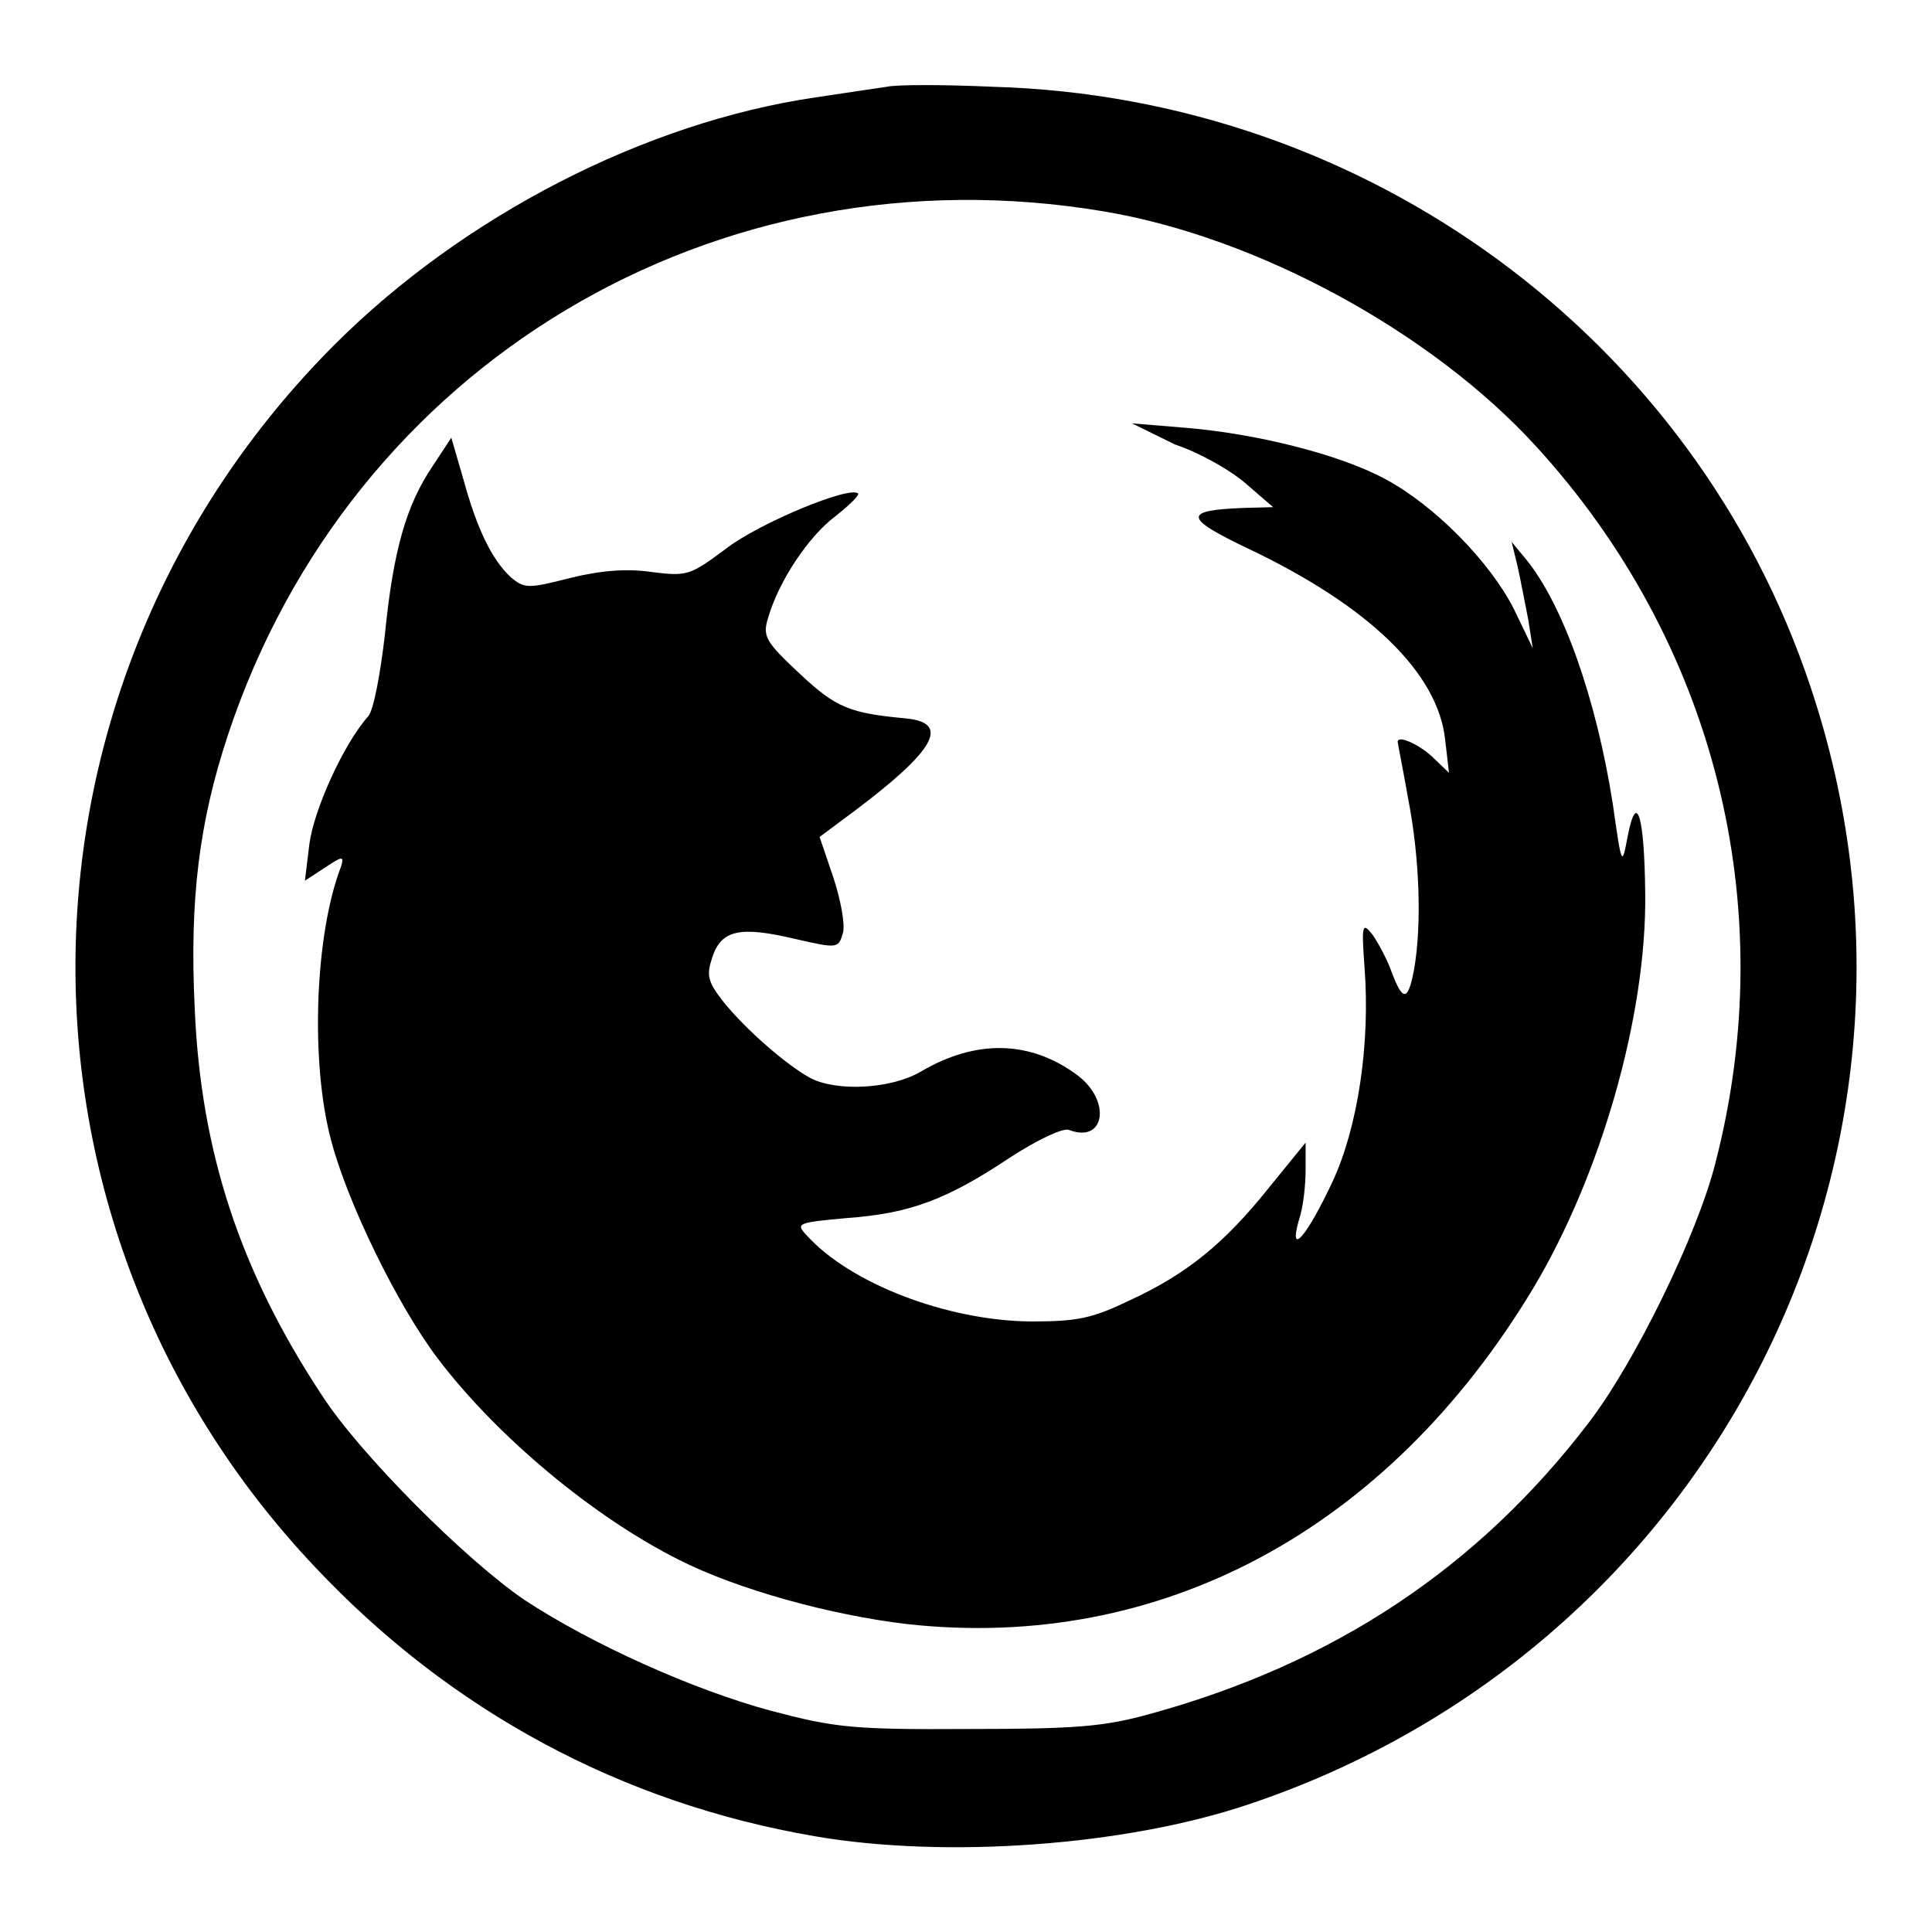
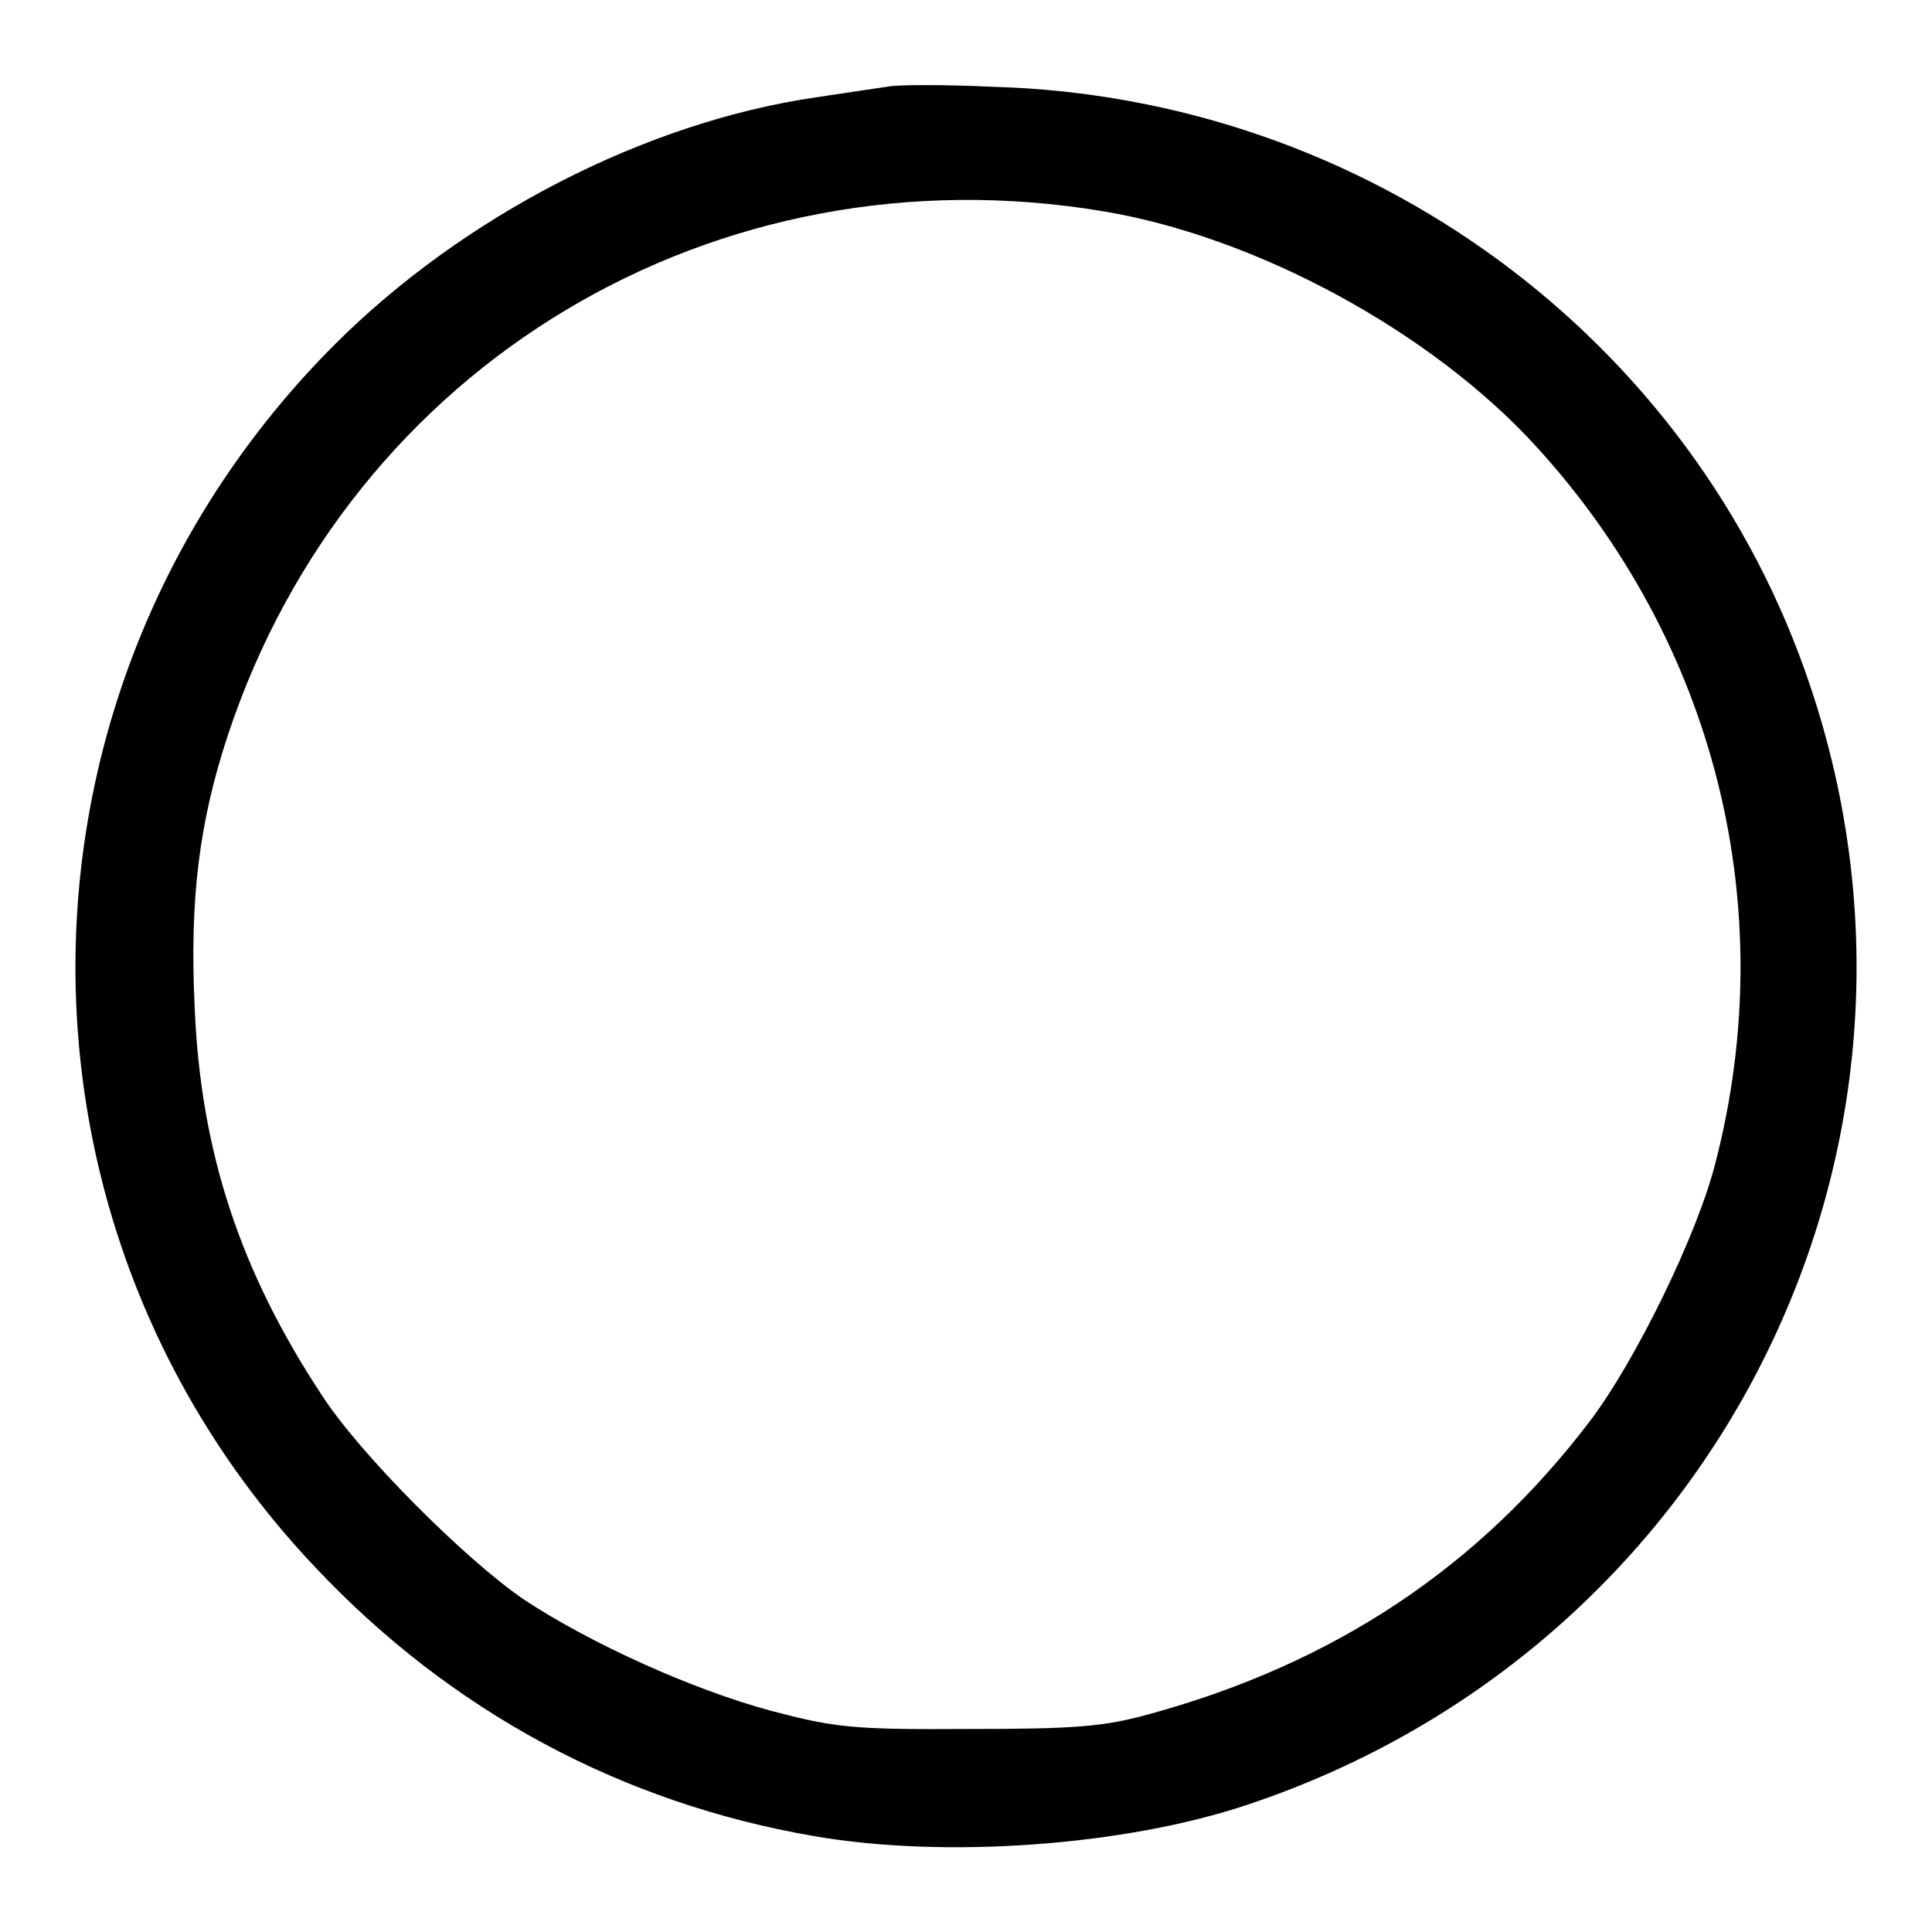
<svg xmlns="http://www.w3.org/2000/svg" version="1.1" x="0px" y="0px" viewBox="0 0 256 256" enable-background="new 0 0 256 256" xml:space="preserve">
  <g>
    <g>
      <path fill="#000000" d="M117.5,11.5c-1.3,0.2-5.5,0.8-9.4,1.4c-22.6,3.3-46.7,15.7-63.8,32.8C-0.4,90.5-1.6,161.9,41.8,207.7  c17.9,19,40.5,31.2,66.1,35.6c17.3,3,41.2,1.3,57.5-4.2c61.9-20.7,95.1-86.7,74.5-148.1c-15.4-46.2-58.8-78.1-108.3-79.5  C125.1,11.2,118.8,11.2,117.5,11.5z M146.2,28c20.4,3.4,43.5,16,57.3,31.1c23.7,25.9,32.6,61,23.8,95  c-2.4,9.5-10.6,26.3-16.7,34.3c-14.7,19.3-33.8,32-58.2,38.7c-6.1,1.7-9.9,2-24.1,2c-15.4,0.1-17.7-0.2-26.1-2.4  c-10.4-2.8-23.9-8.9-32.7-14.7c-7.8-5.3-21.9-19.4-26.9-27.2c-10.8-16.4-16-32.2-16.8-51.2c-0.7-14.5,0.6-24.7,4.4-36.2  C46.5,48.2,94.9,19.4,146.2,28z" />
-       <path fill="#000000" d="M155.7,58.9c3.3,1.1,7.5,3.5,9.4,5.2l3.6,3.1l-3.8,0.1c-8.2,0.3-8.1,1.3,0.5,5.4  c16,7.6,25.2,16.5,26.1,25.4l0.5,4.3l-2.3-2.2c-1.9-1.7-4.5-2.8-4.5-1.9c0,0.2,0.7,3.6,1.4,7.6c1.5,7.7,1.8,16.5,0.8,22.4  c-0.8,4.4-1.5,4.5-3,0.5c-0.6-1.7-1.8-3.9-2.5-4.9c-1.4-1.8-1.5-1.4-1.1,4.2c0.8,10.2-0.9,21.3-4.2,28.4  c-3.4,7.3-5.9,10.2-4.5,5.2c0.6-1.7,0.9-4.7,0.9-6.7v-3.6l-4.8,5.9c-5.9,7.4-10.9,11.5-18.5,15c-5,2.4-6.9,2.8-13.1,2.8  c-11.1-0.1-23.9-5-29.7-11.4c-1.5-1.6-1.3-1.7,5.3-2.3c8.3-0.6,13.2-2.4,21.6-8c3.7-2.4,6.9-3.9,7.8-3.7c4.8,1.9,5.7-3.8,1.2-7.2  c-6.3-4.7-13.5-4.8-20.8-0.5c-3.9,2.3-11.2,2.7-14.7,0.8c-3.1-1.7-8.4-6.3-11.4-10c-2.2-2.8-2.3-3.6-1.5-6  c1.2-3.6,3.7-4.1,10.9-2.4c5.7,1.3,5.8,1.3,6.4-0.8c0.3-1.1-0.3-4.4-1.3-7.4l-1.8-5.3l4.7-3.5c10.5-7.9,12.7-11.6,6.8-12.2  c-7.5-0.7-9.3-1.4-14.1-5.9c-4.6-4.3-5-5-4.2-7.5c1.4-4.8,5.3-10.7,8.9-13.4c1.9-1.5,3.2-2.8,3-3c-1-1.1-13.1,3.9-17.5,7.3  c-4.7,3.5-5.1,3.7-9.8,3.1c-3.4-0.5-6.9-0.2-10.9,0.8c-5.5,1.4-6,1.4-7.8-0.1c-2.5-2.3-4.5-6.4-6.3-13l-1.6-5.5l-2.5,3.8  c-3.5,5.2-5.2,11.2-6.3,22.3c-0.6,5.2-1.5,10-2.2,10.8c-3.3,3.7-7.2,12.4-7.8,16.9l-0.6,4.9l2.6-1.7c2.4-1.6,2.6-1.6,2.2-0.2  c-3.5,9-4.1,26.1-1.3,36.4c2.2,8.3,8.8,21.8,14.1,28.8c7.8,10.3,20.6,21,32,26.7c7.7,3.9,20,7.3,30.2,8.5  c33.5,3.7,63.6-12.4,82.9-44.4c9-15,15.1-36.2,14.9-52.4c-0.1-10.1-1.1-13.8-2.3-7.7c-0.8,4.2-0.8,4.2-2-4.2  c-2.2-14-6.6-26.4-11.5-32.4l-1.9-2.3l0.8,3.3c0.4,1.8,1,5,1.4,7l0.6,3.8l-2.5-5.2c-3.2-6.3-10.5-13.7-17-17.2  c-6.1-3.3-17-6-26.3-6.8l-7.3-0.6L155.7,58.9z" />
    </g>
  </g>
</svg>